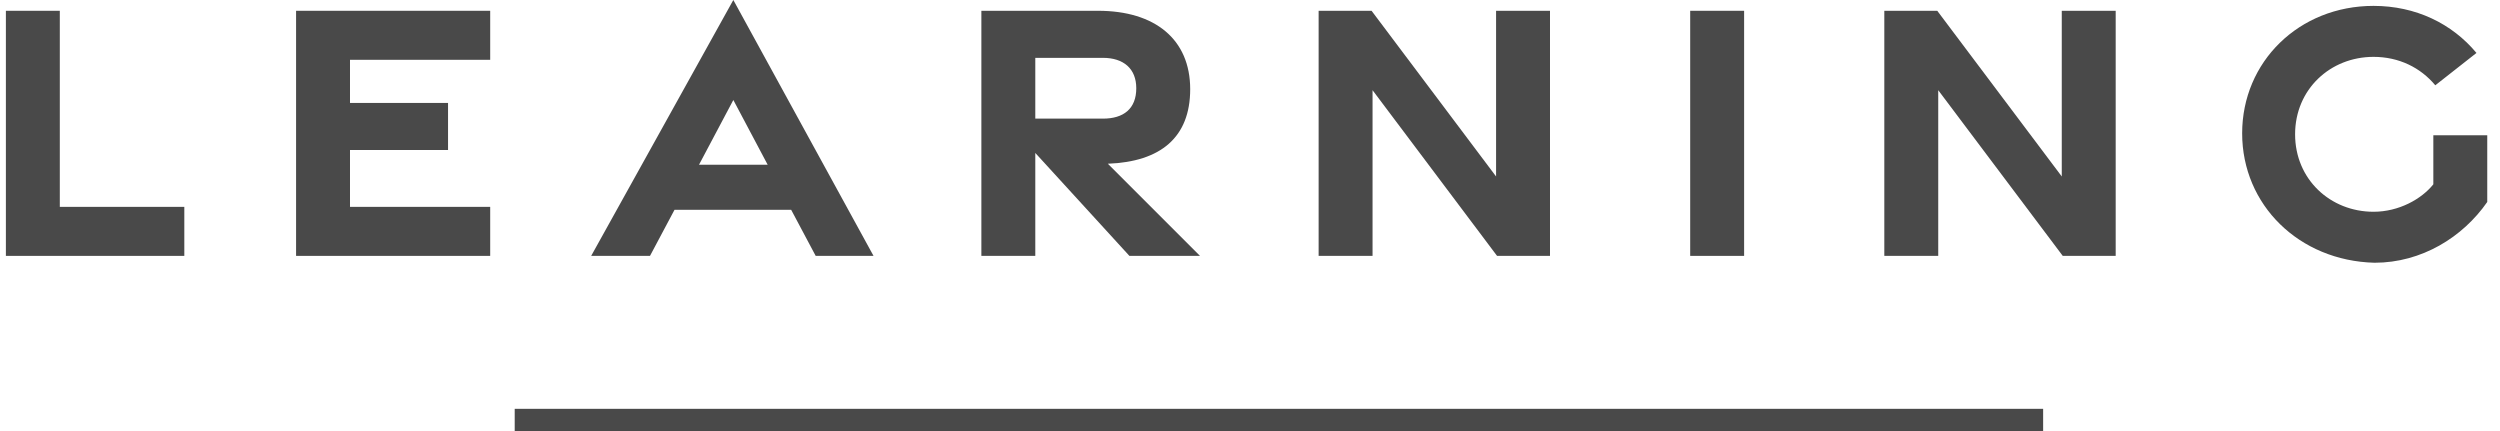
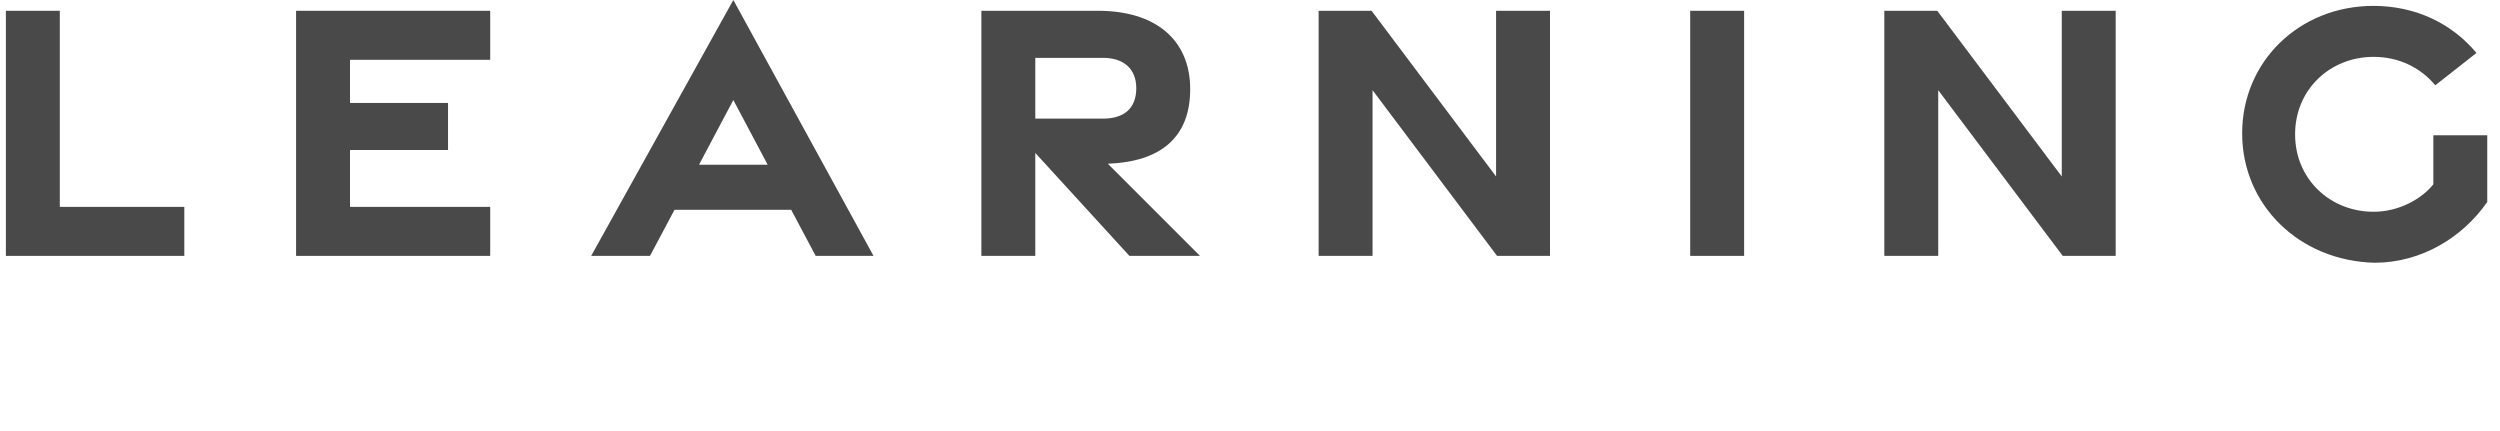
<svg xmlns="http://www.w3.org/2000/svg" version="1.1" id="レイヤー_1" x="0px" y="0px" viewBox="0 0 255 44" style="enable-background:new 0 0 255 44;" xml:space="preserve">
  <style type="text/css">
	.st0{fill:#494949;}
</style>
-   <rect x="52.5" y="41.7" class="st0" width="155.9" height="2.4" />
  <g>
    <g>
      <path class="st0" d="M0.6,1.1h5.5l0,20h12.7v5H0.6V1.1z" />
      <path class="st0" d="M30.2,1.1H50v5H35.7v4.4l10,0v4.8h-10v5.8H50v5H30.2V1.1z" />
      <path class="st0" d="M74.8,0l14.3,26.1h-5.9l-2.5-4.7H68.8l-2.5,4.7h-6L74.8,0z M78.3,16.8l-3.5-6.6l-3.5,6.6H78.3z" />
      <path class="st0" d="M115.2,26.1l-9.6-10.5v10.5h-5.5v-25H112c5.8,0,9.4,2.9,9.4,8c0,4.9-3,7.4-8.4,7.6l9.4,9.4H115.2z     M105.6,12.1h6.9c2.1,0,3.4-1,3.4-3.1c0-2-1.3-3.1-3.4-3.1h-6.9V12.1z" />
      <path class="st0" d="M134.5,1.1h5.4L152.6,18V1.1h5.5v25h-5.4L140,9.2v16.9h-5.5V1.1z" />
      <path class="st0" d="M172.4,1.1h5.5v25h-5.5V1.1z" />
      <path class="st0" d="M192.2,1.1h5.4L210.3,18V1.1h5.5v25h-5.4L197.7,9.2v16.9h-5.5V1.1z" />
      <path class="st0" d="M228.7,13.6c0-7.3,5.8-13,13.4-13c4.3,0,8,1.8,10.5,4.8l-4.2,3.3c-1.5-1.8-3.7-2.9-6.3-2.9    c-4.4,0-8,3.3-8,7.9c0,4.6,3.6,7.9,8,7.9c2.6,0,4.9-1.3,6.1-2.8v-5h5.5v6.8c-2.5,3.6-6.7,6.2-11.5,6.2    C234.5,26.6,228.7,20.9,228.7,13.6z" />
    </g>
  </g>
</svg>